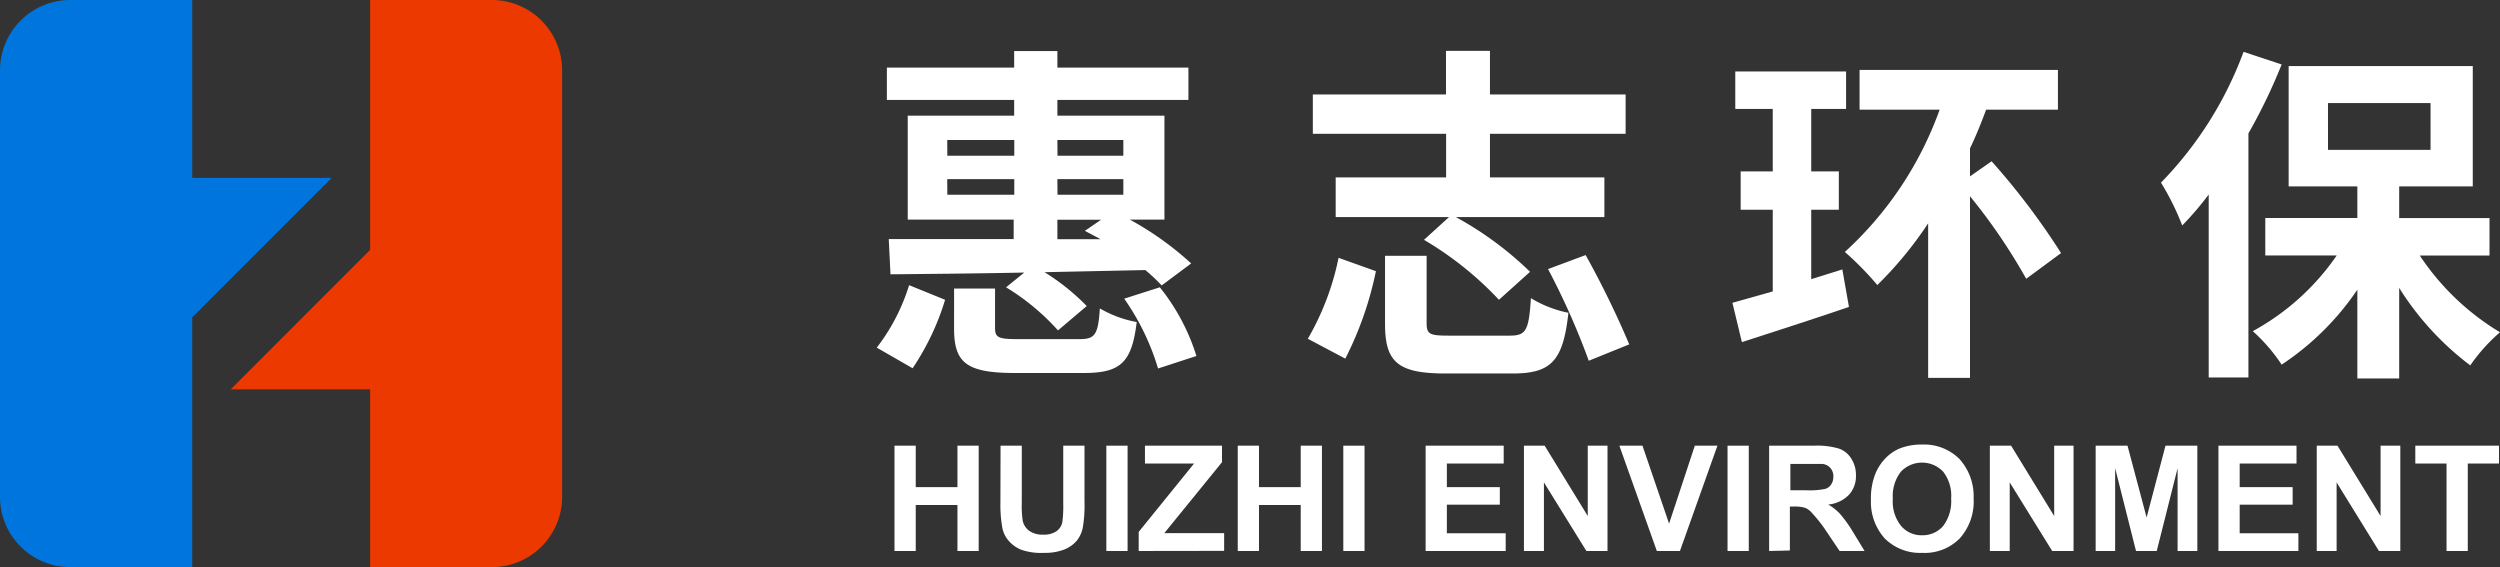
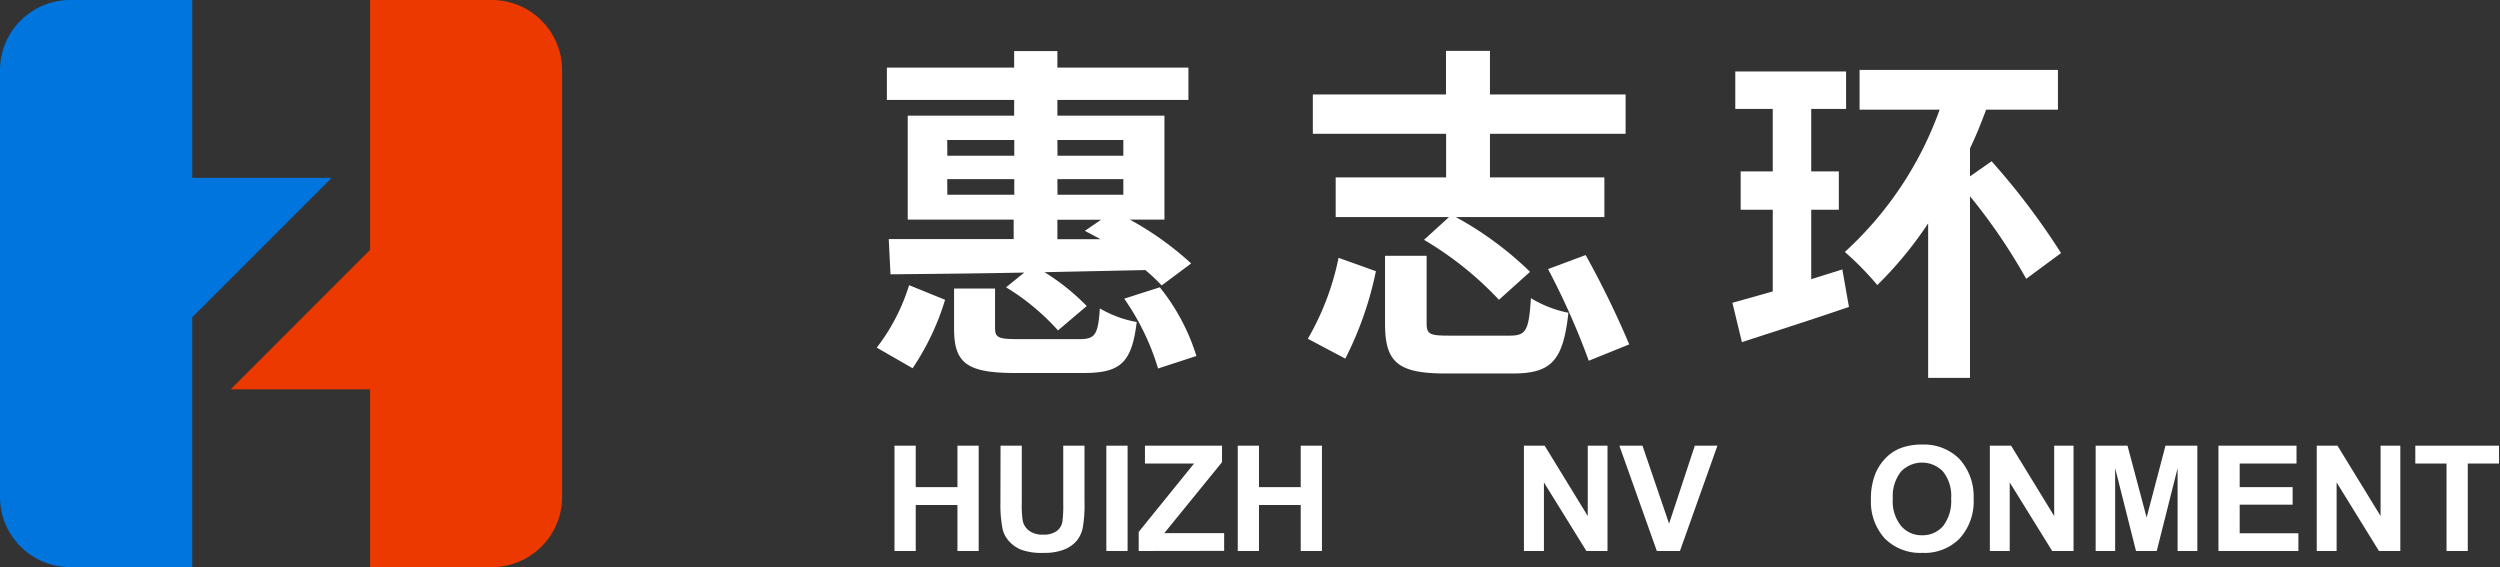
<svg xmlns="http://www.w3.org/2000/svg" viewBox="0 0 200.14 45.4">
  <rect x="0" y="0" width="200.14" height="45.4" fill="#333333" stroke="none" />
  <defs>
    <style>.cls-1{fill:#0075dd;}.cls-2{fill:#eb3900;}.cls-3{fill:#fff;}</style>
  </defs>
  <title>资源 3</title>
  <g id="图层_2" data-name="图层 2">
    <g id="图层_1-2" data-name="图层 1">
      <path class="cls-1" d="M26.55,14.24H15.39V0H5.63A5.63,5.63,0,0,0,0,5.63V39.78A5.62,5.62,0,0,0,5.63,45.4h9.76v-20Z" />
      <path class="cls-2" d="M18.47,31.17H29.63V45.4h9.76A5.62,5.62,0,0,0,45,39.78V5.63A5.63,5.63,0,0,0,39.39,0H29.63V20Z" />
      <path class="cls-3" d="M75.66,24a20.34,20.34,0,0,1-2.6,5.48l-2.87-1.65a15.78,15.78,0,0,0,2.59-5ZM82,21.82c-4,.08-7.81.11-10.71.14l-.14-2.82h10V17.58H72.67V9.26h8.52V8H71V5.41H81.19V4.09h3.46V5.41H95.14V8H84.65V9.26h8.57v8.32H90.45a25,25,0,0,1,4.91,3.51L93,22.85a14.53,14.53,0,0,0-1.31-1.23l-8.07.17A17.82,17.82,0,0,1,87,24.5L84.7,26.45A18.48,18.48,0,0,0,80.54,23Zm-6.16-9.35h5.36V11.21H75.83Zm0,3.12h5.36V14.34H75.83Zm3.82,7.51v3.16c0,.78.28.89,1.9.89H86.4c1.26,0,1.51-.33,1.65-2.46A9,9,0,0,0,91,25.78c-.39,3.27-1.31,4.08-4.24,4.08h-5.5c-3.88,0-4.88-.81-4.88-3.55V23.1Zm5-10.63h5.27V11.21H84.65Zm0,3.12h5.27V14.34H84.65Zm3.49,2H84.65v1.56l3.46,0-1.26-.67ZM92.85,23a16.61,16.61,0,0,1,2.93,5.5l-3.07,1A19.46,19.46,0,0,0,90,23.91Z" />
      <path class="cls-3" d="M110.15,21.71a27.54,27.54,0,0,1-2.45,7l-3-1.59a21.36,21.36,0,0,0,2.46-6.48ZM116,17.38h-9.07V14.2h8.84V10.71H105.1V7.56h10.66V4.07h3.52V7.56h10.86v3.15H119.28V14.2h9.16v3.18H116.55a27.16,27.16,0,0,1,5.94,4.38L120,24A27,27,0,0,0,114,19.2Zm-1.79,3.1v5.39c0,.92.28,1,1.87,1h4.77c1.32,0,1.54-.39,1.71-3a9.22,9.22,0,0,0,3,1.17c-.42,3.85-1.37,4.86-4.46,4.86h-5.36c-3.88,0-4.86-.93-4.86-4V20.48Zm12.73-.06a73.37,73.37,0,0,1,3.49,7.15l-3.24,1.31a58.18,58.18,0,0,0-3.26-7.34Z" />
      <path class="cls-3" d="M141.92,23.33V16.79h-2.57V13.72h2.57v-5h-3v-3h8.87v3H145v5h2.21v3.07H145v5.56l2.49-.78.53,3c-2.91,1-6.06,2-8.57,2.82l-.76-3.15ZM164.75,5.6V8.78H159c-.39,1.06-.81,2.1-1.29,3.1v2.24l1.73-1.21A57.09,57.09,0,0,1,165,20.26l-2.79,2.06a45.8,45.8,0,0,0-4.5-6.61V30.25h-3.35V17.88a30.29,30.29,0,0,1-4.07,4.94,24,24,0,0,0-2.6-2.65,28.34,28.34,0,0,0,7.59-11.39h-6.41V5.6Z" />
-       <path class="cls-3" d="M182.66,5.16A44.71,44.71,0,0,1,180,10.68V30.22h-3.18V15.57a24.45,24.45,0,0,1-2.12,2.48A20.88,20.88,0,0,0,173,14.62a29.7,29.7,0,0,0,6.61-10.47Zm15.3.13v9.63h-5.89v2.54h7.23v3h-5.58a20.17,20.17,0,0,0,6.42,6.14,13.93,13.93,0,0,0-2.38,2.65,23.13,23.13,0,0,1-5.69-6.2V30.3h-3.35V23.19a21.84,21.84,0,0,1-6.06,6,14,14,0,0,0-2.31-2.68,19.43,19.43,0,0,0,6.72-6.06h-5.72v-3h7.37V14.92h-5.5V5.29ZM186.37,12h8.21V8.25h-8.21Z" />
      <path class="cls-3" d="M71.61,44.11V35.68h1.7V39h3.34V35.68h1.7v8.43h-1.7V40.43H73.31v3.68Z" />
      <path class="cls-3" d="M80.1,35.68h1.7v4.57a8.29,8.29,0,0,0,.07,1.41,1.34,1.34,0,0,0,.52.83,1.8,1.8,0,0,0,1.12.31,1.75,1.75,0,0,0,1.09-.29,1.17,1.17,0,0,0,.45-.73,9.69,9.69,0,0,0,.07-1.43V35.68h1.7v4.43a10.77,10.77,0,0,1-.14,2.15,2.39,2.39,0,0,1-.5,1.05,2.55,2.55,0,0,1-1,.69,4.29,4.29,0,0,1-1.62.26A4.8,4.8,0,0,1,81.73,44a2.69,2.69,0,0,1-1-.73,2.22,2.22,0,0,1-.47-.93,10.28,10.28,0,0,1-.17-2.14Z" />
      <path class="cls-3" d="M88.57,44.11V35.68h1.7v8.43Z" />
      <path class="cls-3" d="M91.16,44.11V42.58l4.43-5.47H91.66V35.68h6.17V37l-4.62,5.68H98v1.42Z" />
      <path class="cls-3" d="M99.09,44.11V35.68h1.7V39h3.34V35.68h1.7v8.43h-1.7V40.43h-3.34v3.68Z" />
-       <path class="cls-3" d="M107.54,44.11V35.68h1.7v8.43Z" />
-       <path class="cls-3" d="M114.13,44.11V35.68h6.25v1.43h-4.55V39h4.24V40.4h-4.24v2.29h4.71v1.42Z" />
      <path class="cls-3" d="M122,44.11V35.68h1.66l3.45,5.63V35.68h1.58v8.43H127l-3.4-5.49v5.49Z" />
      <path class="cls-3" d="M132.64,44.11l-3-8.43h1.85l2.13,6.24,2.06-6.24h1.81l-3,8.43Z" />
-       <path class="cls-3" d="M138.3,44.11V35.68H140v8.43Z" />
-       <path class="cls-3" d="M141.63,44.11V35.68h3.58a6.14,6.14,0,0,1,2,.23,1.89,1.89,0,0,1,1,.81,2.4,2.4,0,0,1,.37,1.33,2.2,2.2,0,0,1-.56,1.56,2.63,2.63,0,0,1-1.66.78,4.23,4.23,0,0,1,.91.71,9.82,9.82,0,0,1,1,1.37l1,1.64h-2l-1.23-1.83A11.83,11.83,0,0,0,145,41a1.27,1.27,0,0,0-.51-.35,2.91,2.91,0,0,0-.86-.1h-.34v3.52Zm1.7-4.86h1.26a6.39,6.39,0,0,0,1.53-.11.83.83,0,0,0,.47-.35,1.07,1.07,0,0,0,.18-.63,1,1,0,0,0-.23-.69,1,1,0,0,0-.64-.33c-.14,0-.55,0-1.24,0h-1.33Z" />
      <path class="cls-3" d="M149.78,40a5.28,5.28,0,0,1,.39-2.16,4,4,0,0,1,.78-1.16,3.42,3.42,0,0,1,1.09-.76,4.69,4.69,0,0,1,1.82-.33,4,4,0,0,1,3,1.15A4.44,4.44,0,0,1,158,39.91a4.41,4.41,0,0,1-1.11,3.19,3.93,3.93,0,0,1-3,1.16,4,4,0,0,1-3-1.15A4.36,4.36,0,0,1,149.78,40Zm1.75-.06a3.1,3.1,0,0,0,.67,2.17,2.12,2.12,0,0,0,1.67.74,2.15,2.15,0,0,0,1.68-.73,3.25,3.25,0,0,0,.65-2.2,3.12,3.12,0,0,0-.64-2.16,2.33,2.33,0,0,0-3.38,0A3.16,3.16,0,0,0,151.53,39.89Z" />
      <path class="cls-3" d="M159.3,44.11V35.68H161l3.45,5.63V35.68H166v8.43h-1.71l-3.4-5.49v5.49Z" />
      <path class="cls-3" d="M167.77,44.11V35.68h2.55l1.53,5.75,1.51-5.75h2.55v8.43h-1.58V37.48l-1.67,6.63H171l-1.67-6.63v6.63Z" />
      <path class="cls-3" d="M177.6,44.11V35.68h6.25v1.43H179.3V39h4.24V40.4H179.3v2.29H184v1.42Z" />
      <path class="cls-3" d="M185.47,44.11V35.68h1.66l3.45,5.63V35.68h1.58v8.43h-1.71l-3.39-5.49v5.49Z" />
      <path class="cls-3" d="M195.86,44.11v-7h-2.5V35.68h6.7v1.43h-2.5v7Z" />
    </g>
  </g>
</svg>